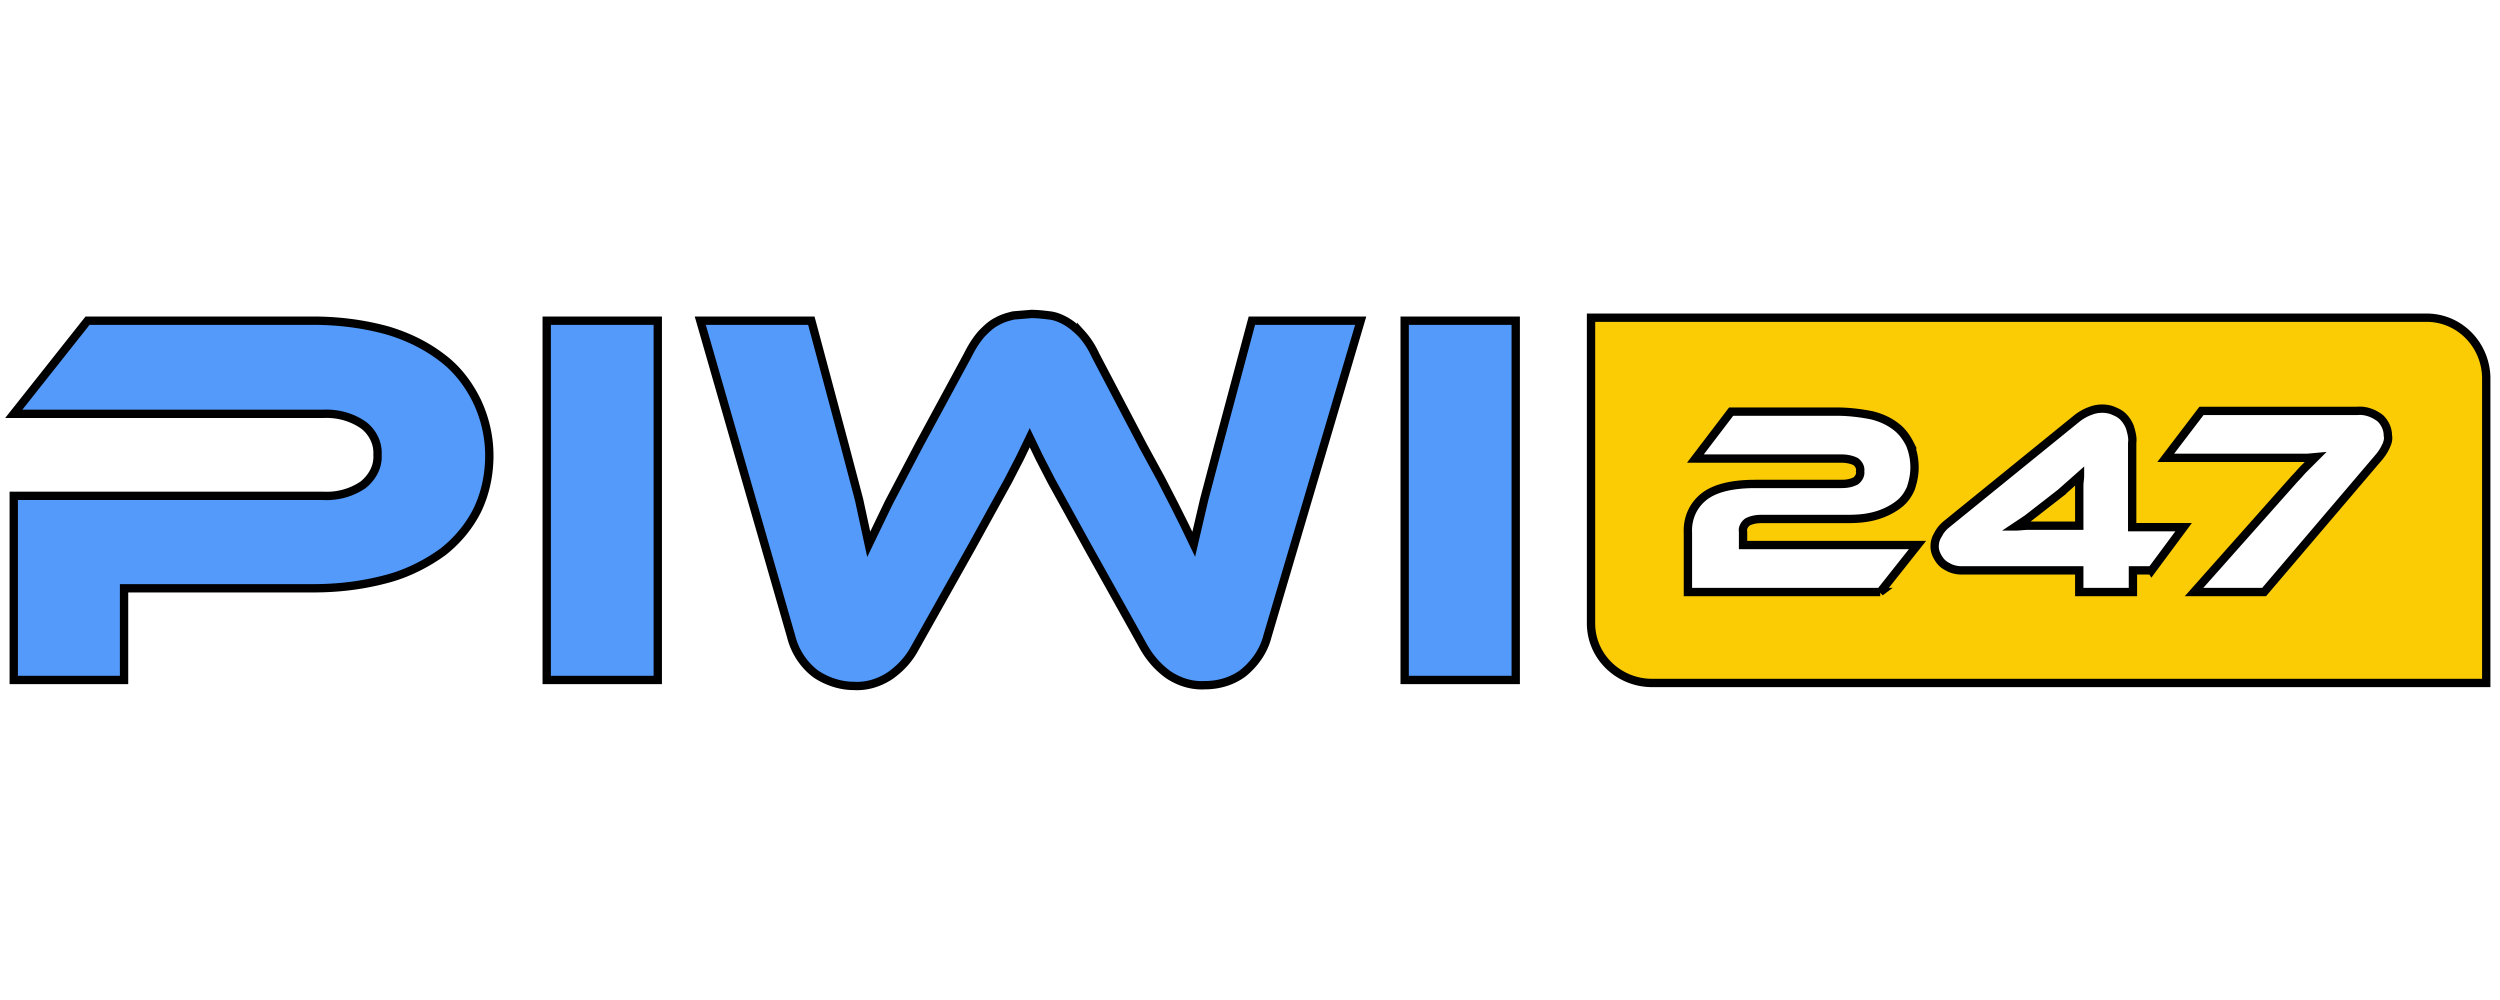
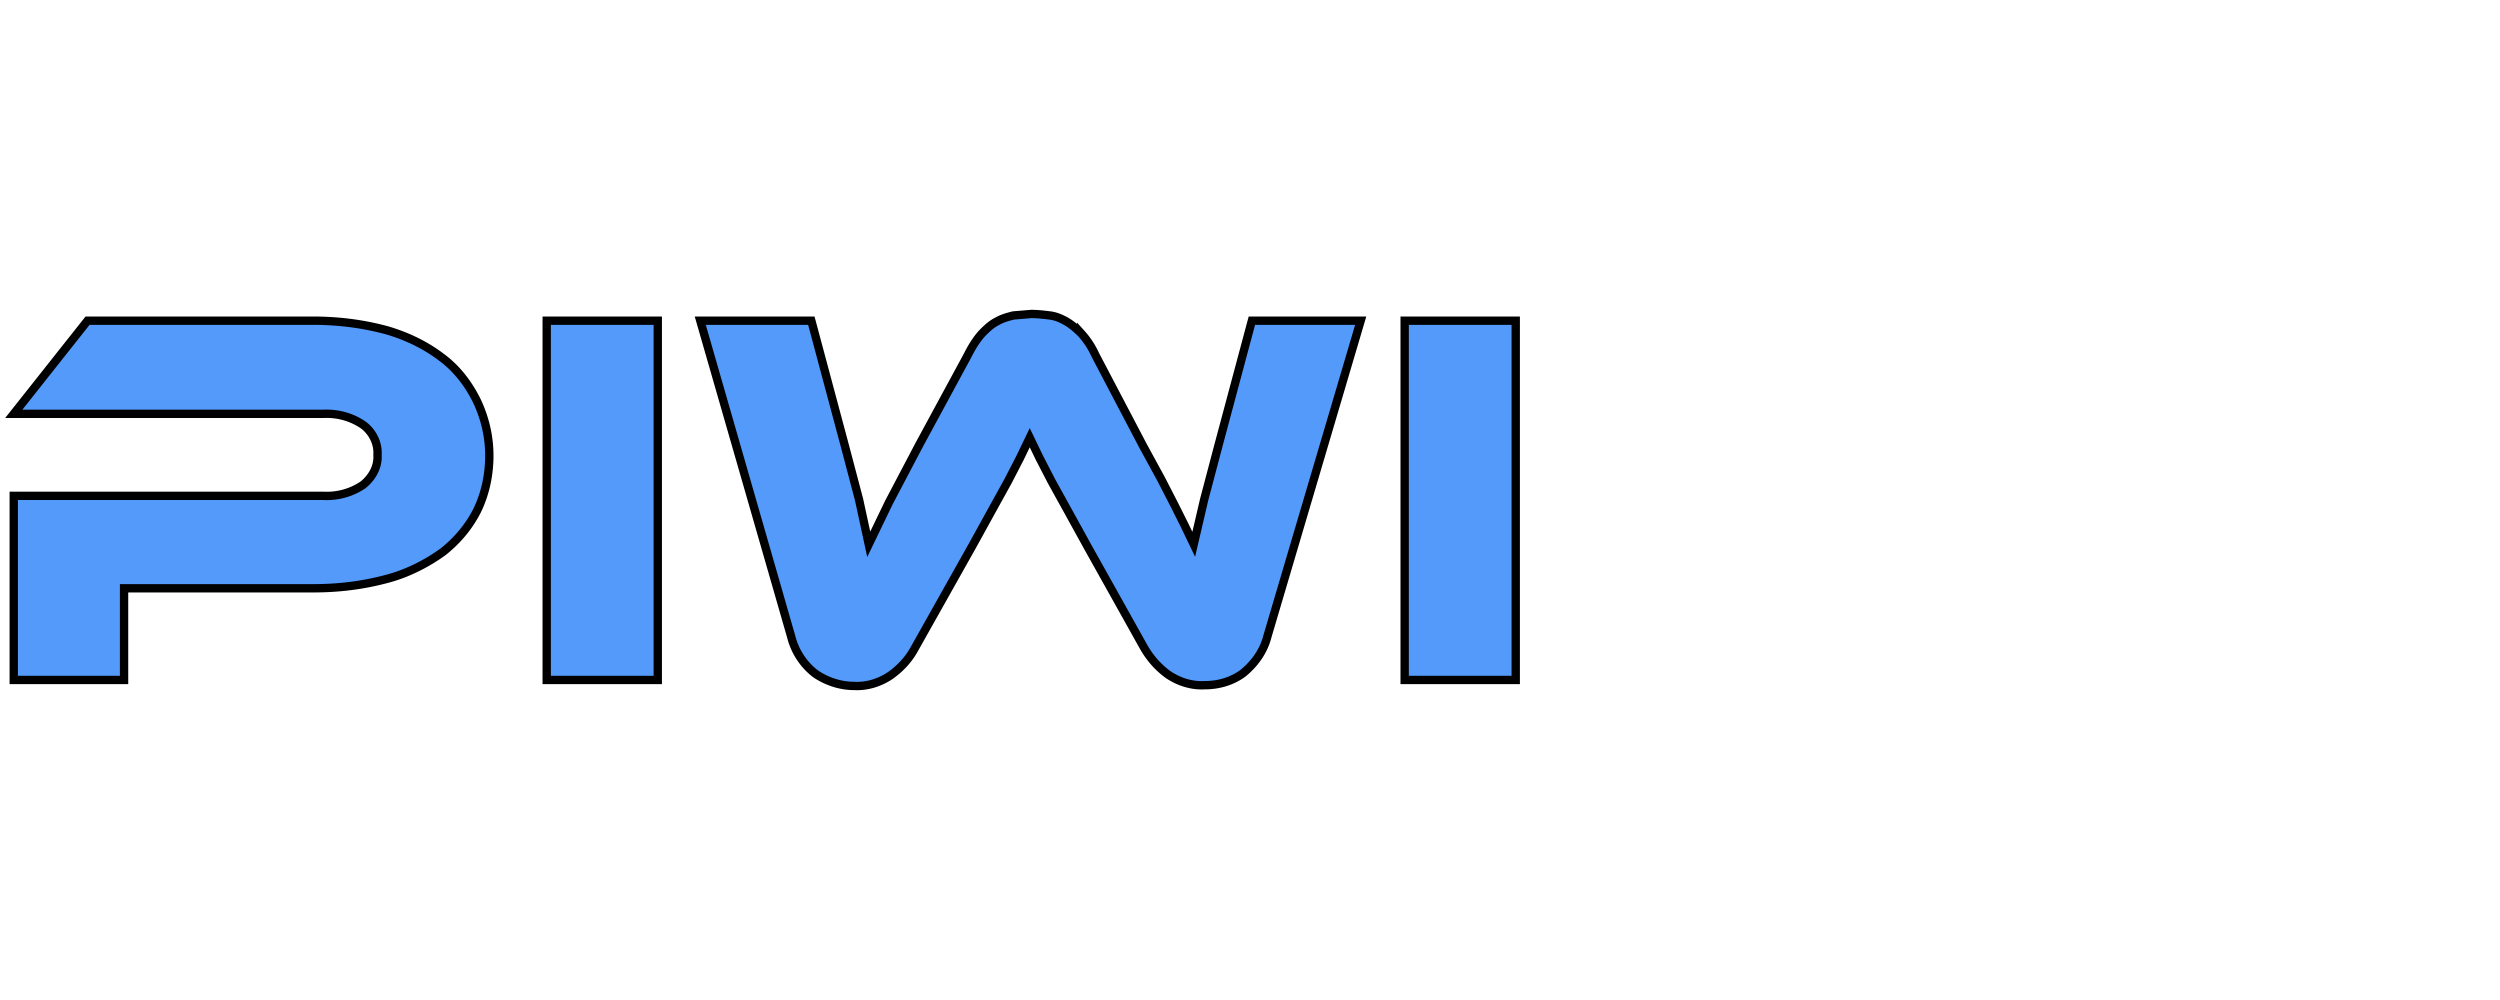
<svg xmlns="http://www.w3.org/2000/svg" width="300" height="120" stroke="null">
  <path d="M58.718 54.672c0 2.236-.447 4.472-1.431 6.53-.984 1.968-2.415 3.667-4.115 5.009-1.968 1.431-4.294 2.594-6.619 3.22-2.952.805-5.904 1.163-8.945 1.163h-22.72v11.002H1.65V59.502h37.121c1.7.089 3.399-.358 4.83-1.342 1.073-.894 1.789-2.147 1.7-3.578.089-1.431-.626-2.773-1.7-3.578-1.431-.984-3.131-1.431-4.83-1.342H1.65l8.855-11.181h27.013c3.041 0 5.993.358 8.945 1.163 2.415.716 4.651 1.789 6.619 3.31 1.789 1.342 3.131 3.131 4.115 5.099.984 2.057 1.521 4.294 1.521 6.619zm20.215 26.924H65.606V38.482h13.328v43.114zm51.523-16.101l-2.415-4.383-1.878-3.399-1.431-2.773-1.163-2.415-1.163 2.415-1.431 2.773-1.878 3.399-2.415 4.383-6.888 12.254c-.716 1.342-1.7 2.415-2.952 3.31-1.342.894-2.862 1.342-4.383 1.252-1.61 0-3.22-.537-4.562-1.431-1.431-1.073-2.505-2.683-2.952-4.472L84.032 38.482H97.36l4.025 15.027 1.7 6.44 1.163 5.367 2.415-5.009 3.667-6.977 5.814-10.734c.447-.894.984-1.789 1.7-2.594.537-.537 1.073-1.073 1.789-1.431.626-.358 1.252-.537 1.968-.716l2.147-.179c.716 0 1.521.089 2.236.179s1.342.358 1.968.716 1.252.894 1.789 1.431a10 10 0 0 1 1.7 2.594l5.725 10.913 2.147 3.936 1.61 3.131 1.252 2.505 1.073 2.236 1.252-5.367 1.7-6.44 4.025-15.027h13.059L152.103 76.32c-.447 1.789-1.521 3.31-2.952 4.472-1.342.984-2.952 1.431-4.562 1.431-1.521.089-3.041-.358-4.383-1.252-1.252-.894-2.236-2.057-2.952-3.31l-6.798-12.165zm51.432 16.101H168.56V38.482h13.328v43.114z" fill="#539afb" />
-   <path d="M247.275 59.145l2.326-2.057c0 .358-.089.805-.089 1.163v1.61 3.22h-3.846-2.147c-.626 0-1.163.089-1.61.089l1.342-.894 1.61-1.252 2.415-1.878zm43.919-21.021H190.923v36.674c0 3.936 3.22 7.066 7.156 7.156H298.35V45.28c-.089-3.936-3.22-7.156-7.156-7.156zm-65.566 32.917H202.55v-7.066c-.089-1.789.626-3.399 2.057-4.472 1.342-.984 3.399-1.431 6.082-1.431h10.287c.626 0 1.163-.089 1.7-.358.358-.268.626-.716.537-1.163.089-.447-.179-.894-.537-1.163-.537-.268-1.163-.358-1.7-.358h-17.532l4.294-5.635h12.702c1.431 0 2.862.179 4.204.447 1.073.268 2.057.716 2.862 1.342.716.537 1.252 1.252 1.7 2.147a7.29 7.29 0 0 1 .537 2.773c0 .894-.179 1.7-.447 2.505-.358.805-.805 1.431-1.521 1.968s-1.61.984-2.505 1.252c-1.163.358-2.326.447-3.578.447h-10.287c-.626 0-1.163.089-1.7.358-.358.268-.626.716-.537 1.163v1.61h20.931l-4.472 5.635zm32.559-2.594h-2.236v2.594h-6.44v-2.594h-14.133a3.59 3.59 0 0 1-1.342-.268c-.358-.179-.716-.358-.984-.626s-.447-.537-.626-.894-.268-.716-.268-1.073c0-.447.089-.894.358-1.342a3.96 3.96 0 0 1 1.073-1.342L249.243 50.2c.447-.358 1.073-.716 1.61-.894.447-.179.894-.268 1.431-.268.447 0 .984.089 1.342.268.447.179.805.358 1.163.716s.626.805.805 1.252c.179.626.358 1.252.268 1.878V63.26h6.172l-3.846 5.188zm28.176-15.027c-.179.447-.447.894-.805 1.342l-13.864 16.28h-8.408l10.644-11.986 1.431-1.61c.447-.447.716-.805 1.073-1.163l.805-.805.626-.626-.984.089h-1.252-1.7-2.236-11.807l4.294-5.635h18.695c.984-.089 1.968.268 2.773.894.537.537.894 1.252.894 2.057.089.358 0 .805-.179 1.163h0z" fill="#fbcc04" />
</svg>